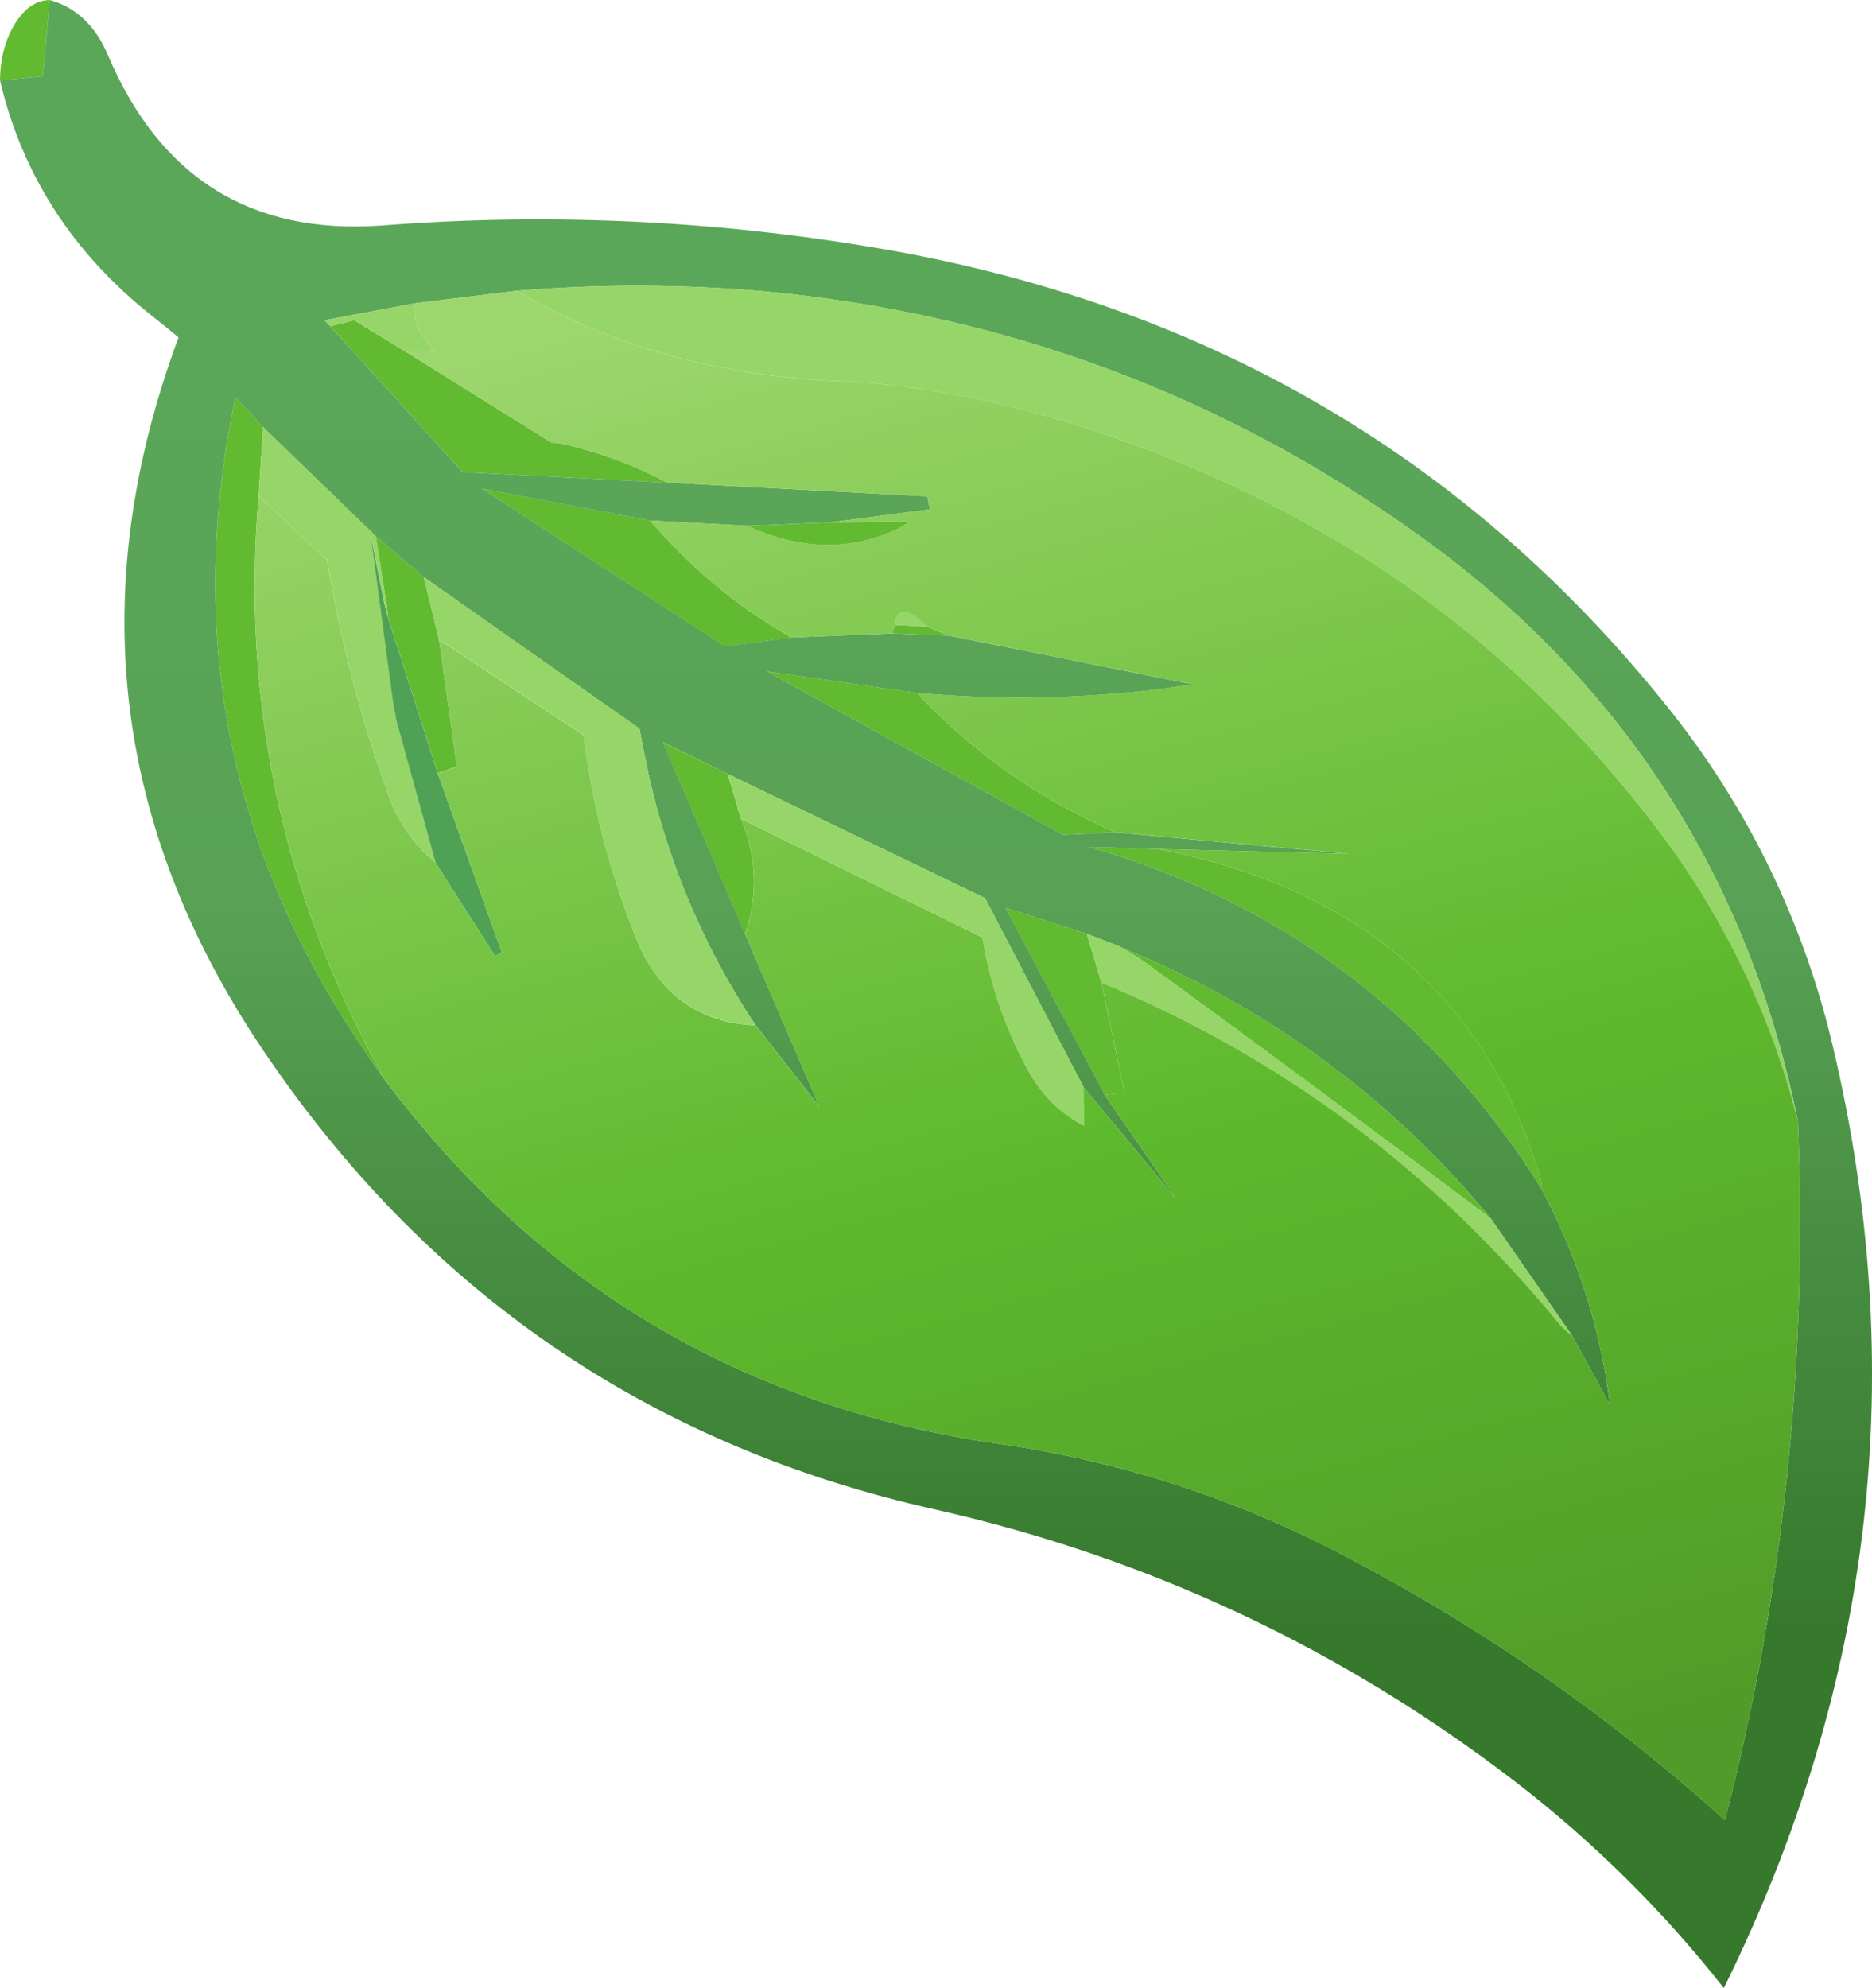
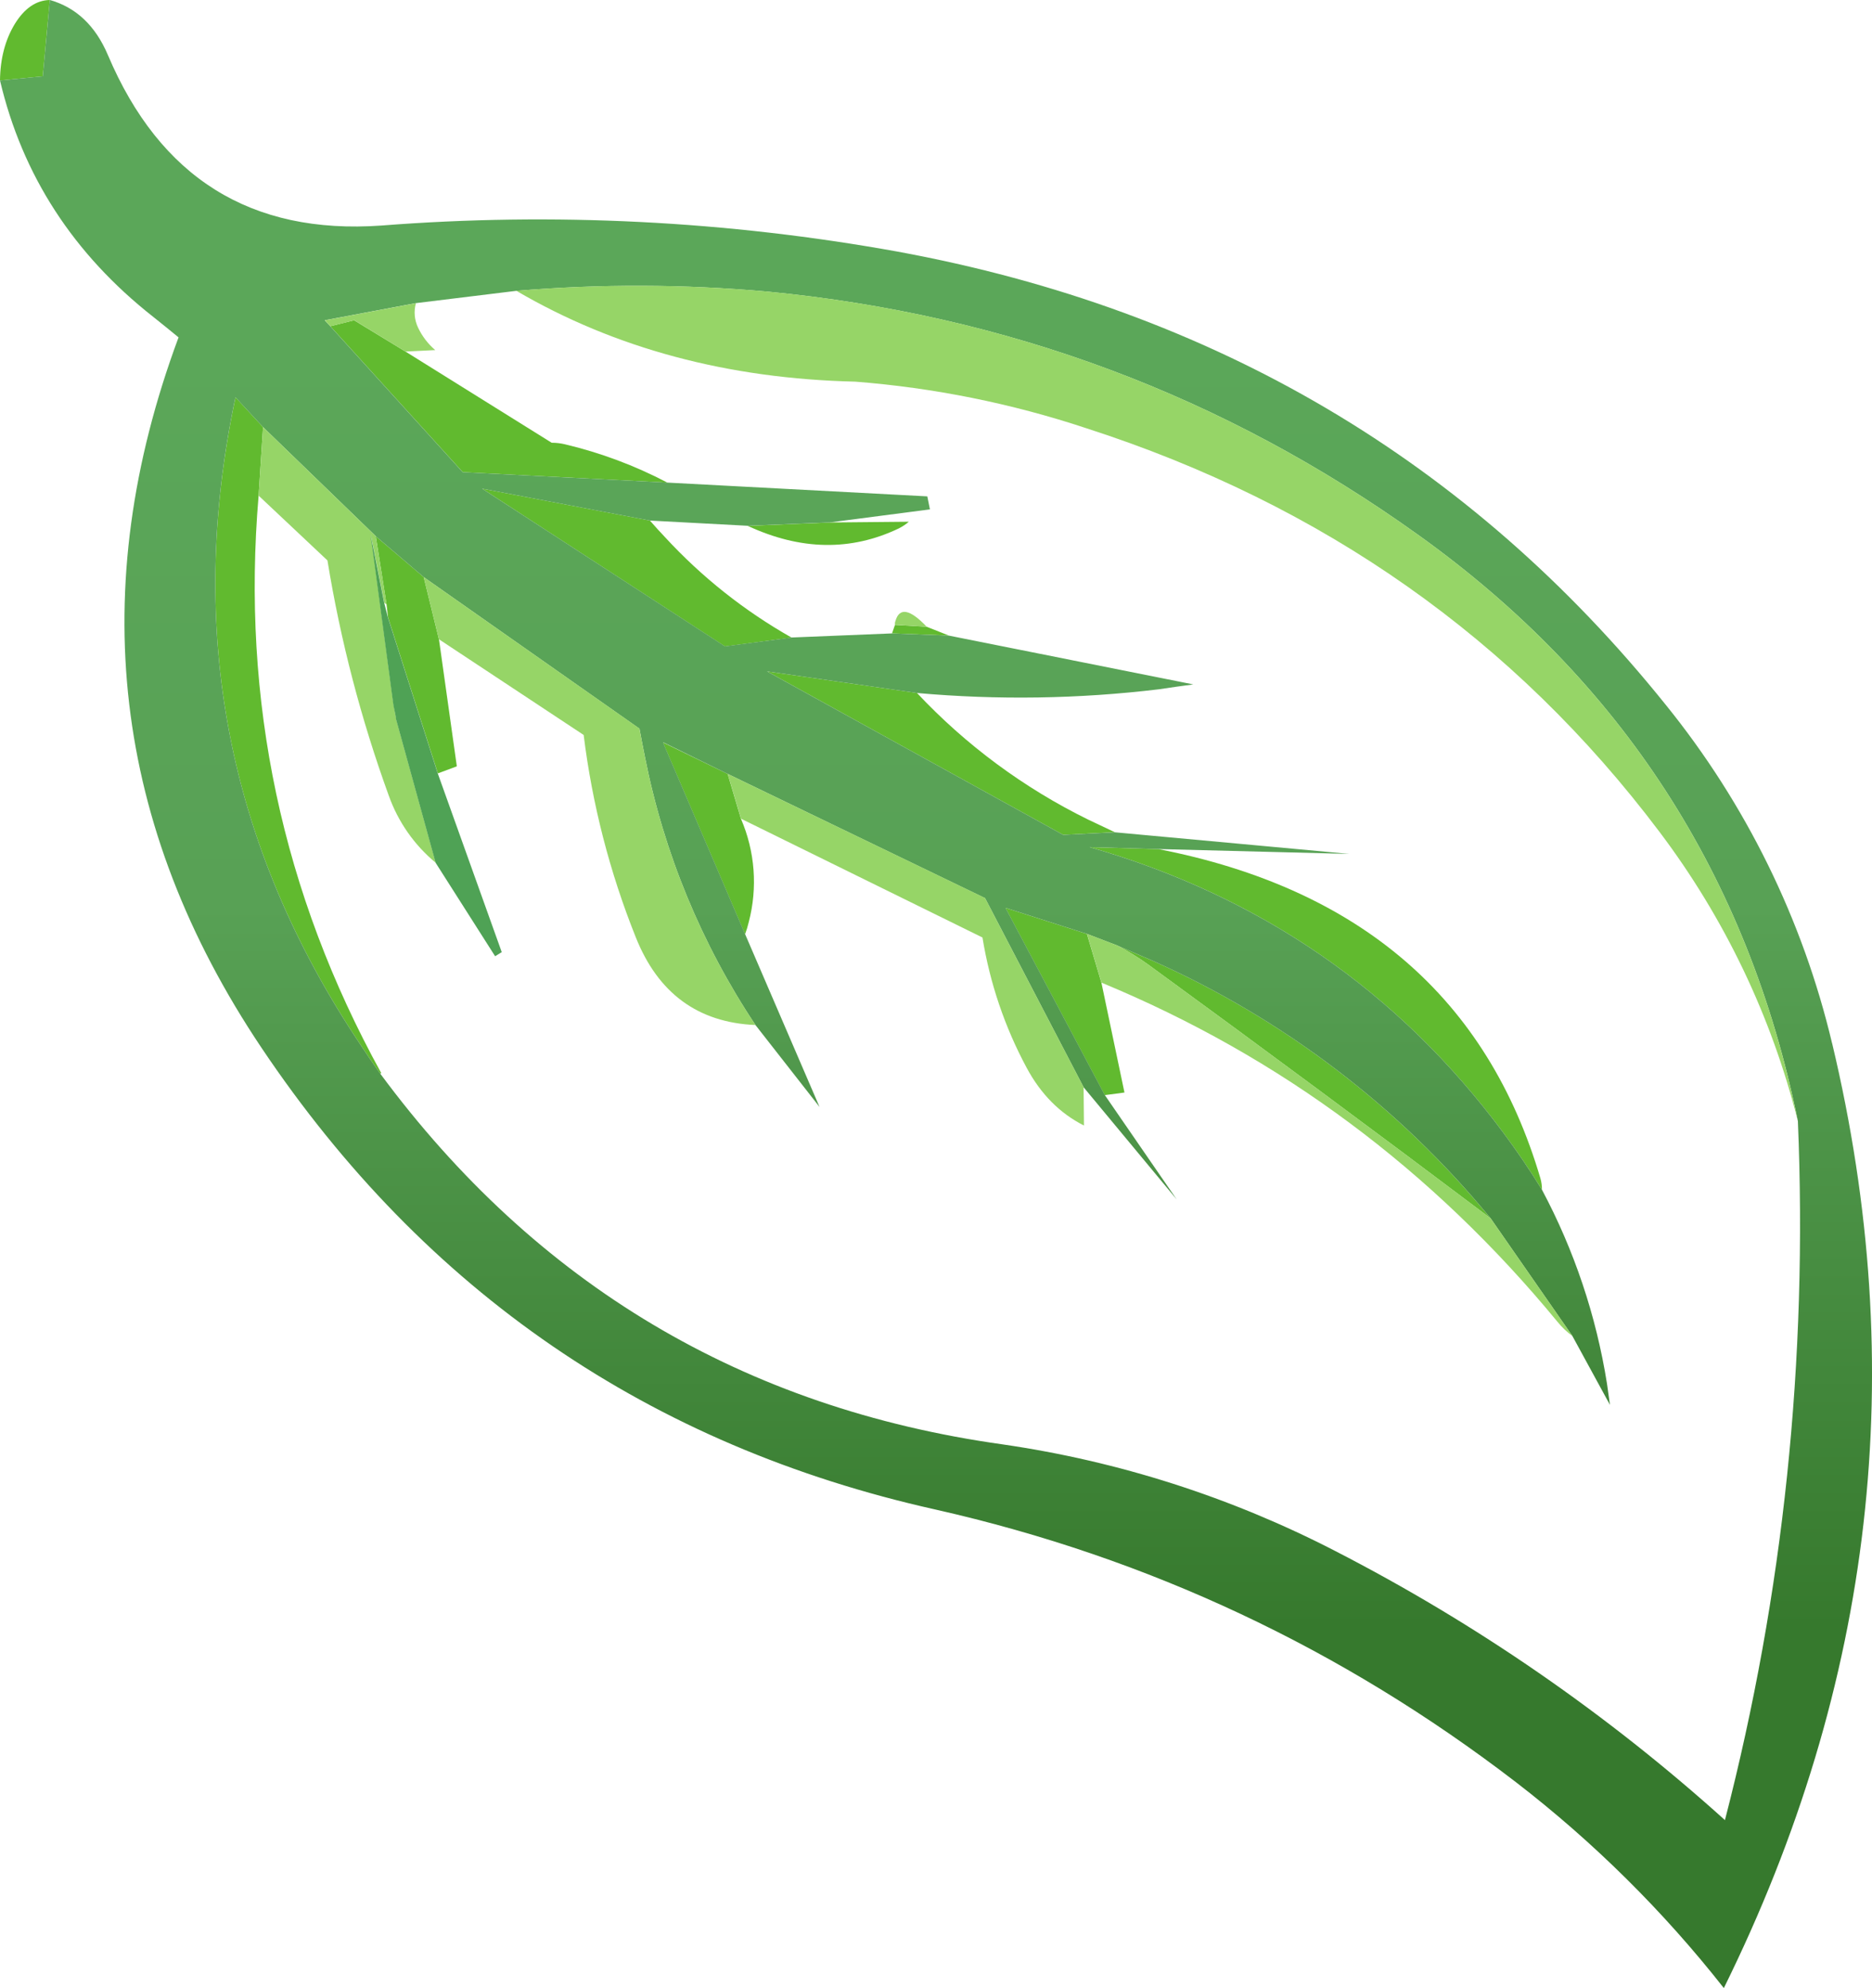
<svg xmlns="http://www.w3.org/2000/svg" version="1.0" id="Layer_1" x="0px" y="0px" viewBox="0 0 846.93 899.13" enable-background="new 0 0 846.93 899.13" xml:space="preserve">
  <title>trees_0014</title>
  <path fill="#61BA2F" d="M6.73,10.78C2.357,17.967,0.113,26.5,0,36.38l19.35-1.85L22.55,0C16.383,0.113,11.11,3.707,6.73,10.78   M508.73,494.11l-10.43-49.68l-6.56-22.06l-36.86-11.79l44.94,84.71l8.92-1.18 M521.03,434.33c-5.273-2.247-10.49-4.493-15.65-6.74  c4.863,2.53,9.542,5.4,14,8.59c52.06,37.947,103.727,76.23,155,114.85c-41.321-50.309-93.823-90.271-153.32-116.7 M414.86,313.41  L347,303.64l134,73.93l23.39-1.18l-12.12-5.73c-29.041-14.275-55.267-33.672-77.42-57.26 M404.92,282.58l-1.35,3.87l25.75,1l-10.1-4  l-14.31-0.84 M411.14,235.96l-35.68,0.34l-37.19,1.52c23.9,11.113,46.677,11.507,68.33,1.18c1.627-0.816,3.151-1.823,4.54-3   M198.59,289.16l-6.9-28.16L170,242.51l4.88,30.82l0.67,5.89l22.55,70.56l8.58-3.2l-8.08-57.43 M118.99,193.15l-12.45-13.47  c-22.36,105.433-3.57,202.947,56.37,292.54c2.92,4.493,5.95,8.927,9.09,13.3l0.5-0.17c-44.873-81.393-63.373-168.46-55.5-261.2l2-31   M300.08,335.81v0.34l37,86.39c0.678-1.816,1.239-3.673,1.68-5.56c4.065-15.508,2.823-31.93-3.53-46.65L329.2,350l-29.12-14.15   M300.92,243c-2.353-2.473-4.653-5-6.9-7.58L218.12,221L328,292.36l30.13-4C336.816,276.308,317.514,261.004,300.92,243 M183.45,159  l-23.23-14.15l-10.77,2.69l59.91,66l92.57,4.72c-14.696-7.706-30.301-13.534-46.45-17.35c-1.931-0.45-3.907-0.675-5.89-0.67  L183.45,159 M680.27,512.47c6.173,8.307,11.953,16.84,17.34,25.6c0.013-1.706-0.213-3.406-0.67-5.05  c-24-81.507-81.613-131.173-172.84-149l-31.1-0.89C570.387,405.357,632.81,448.47,680.27,512.47z" />
  <linearGradient id="SVGID_1_" gradientUnits="userSpaceOnUse" x1="591.149" y1="465.646" x2="591.149" y2="292.746" gradientTransform="matrix(3.37 0 0 3.37 -1568.7 -832.93)">
    <stop offset="0" style="stop-color:#36792D" />
    <stop offset="0.56" style="stop-color:#58A155" />
    <stop offset="1" style="stop-color:#5BA759" />
  </linearGradient>
  <path fill="url(#SVGID_1_)" d="M828.88,471.88c-13.298-56.016-39.007-108.33-75.23-153.08c-88.667-110.367-204.513-178.7-347.54-205  c-77.04-13.92-155.55-17.883-233.6-11.79c-58.907,4.153-100.14-21.557-123.7-77.13C43.197,11.66,34.443,3.367,22.55,0l-3.2,34.52  L0,36.38c10.1,42.887,33.213,78.533,69.34,106.94c3.813,3.033,7.627,6.12,11.44,9.26C38.487,266.42,51,373.527,118.32,473.9  c74.053,110.367,175.72,179.977,305,208.83c96.347,21.78,183.847,62.87,262.5,123.27c35.092,27.032,66.693,58.315,94.08,93.13  c67.88-137.42,84.213-279.837,49-427.25 M697.6,538.06c-5.387-8.76-11.167-17.293-17.34-25.6c-47.46-64-109.9-107.113-187.32-129.34  l31.15,0.88l86.34,2.19l-106-9.77L481,377.57l-134-73.93l67.83,9.77c36.479,3.262,73.198,2.699,109.56-1.68  c5.16-0.787,10.32-1.517,15.48-2.19l-110.54-22.07l-25.75-1l-45.44,1.85l-30.13,4L218.12,221L294,235.43l44.26,2.36l37.19-1.52  l45.27-5.89l-1.18-5.89l-117.64-6.23l-92.57-4.72l-59.91-66l-2.52-2.69l41.23-7.75l45.44-5.56c37.806-3.143,75.813-3.029,113.6,0.34  C455.69,142.313,553.877,179.02,641.73,242c91.893,65.793,149.117,154.15,171.67,265.07c4.487,108.233-6.513,213.6-33,316.1  c-53.292-48.036-112.586-88.96-176.4-121.75c-47.078-24.279-97.869-40.555-150.29-48.16C336.477,636.867,242.573,580.953,172,485.52  c-3.14-4.38-6.17-8.813-9.09-13.3c-59.94-89.593-78.733-187.103-56.38-292.53L119,193.16l51,49.34l21.69,18.5l97.61,68.54  c0.787,4.267,1.627,8.6,2.52,13c8.56,43.253,25.55,84.398,50,121.09l28.95,37l-33.66-78.14l-37-86.39v-0.34L329.2,350l116.46,56.2  l44.6,85.55l42.08,50.69l-32.48-47.15l-44.94-84.71l36.86,11.79l13.63,5.22c5.16,2.247,10.377,4.493,15.65,6.74  c59.494,26.421,111.995,66.372,153.32,116.67l37,53.22l17,31.16c-0.447-3.253-0.897-6.453-1.35-9.6  C722.163,595.108,712.217,565.461,697.6,538.06z" />
  <path fill="#96D567" d="M405.1,280.91c-0.221,0.531-0.281,1.116-0.17,1.68l14.31,0.84c-7.627-8-12.34-8.843-14.14-2.53 M329.2,349.9  l6.06,20.38L444.49,424c3.344,20.622,10.103,40.542,20,58.94c6.393,11.9,15.033,20.6,25.92,26.1l-0.17-17.35l-44.6-85.55L329.2,350   M191.69,261l6.9,28.12l65.47,43.28c3.88,31.371,11.799,62.109,23.56,91.45c10.1,25.373,28.163,38.62,54.19,39.74  c-24.45-36.692-41.44-77.837-50-121.09c-0.9-4.38-1.74-8.713-2.52-13L191.69,261 M119,193.16l-2,31l31.14,29.3  c5.918,36.265,15.216,71.897,27.77,106.43c4.214,11.828,11.542,22.299,21.21,30.31l-17.84-64.67v-0.33l-1.18-6.06l-10.43-77.8  l6.23,31.32l1,0.67l-4.9-30.82l-51-49.34 M300.08,335.81L300.08,335.81 M160.22,144.81L183.45,159l13.46-0.67  c-3.263-2.784-5.9-6.226-7.74-10.1c-1.677-3.458-2.032-7.409-1-11.11l-41.23,7.75l2.52,2.69l10.77-2.69 M813.39,507.08  C790.843,396.153,733.623,307.793,641.73,242c-87.853-62.98-186.03-99.693-294.53-110.14c-37.787-3.369-75.794-3.483-113.6-0.34  c44.547,26.047,95.653,39.743,153.32,41.09c35.56,2.761,70.654,9.829,104.51,21.05c107.267,34.58,193.717,95.43,259.35,182.55  c29.42,38.985,50.711,83.482,62.61,130.85 M711.39,604.23l-37-53.22c-51.273-38.62-102.94-76.903-155-114.85  c-4.458-3.19-9.137-6.06-14-8.59l-13.63-5.22l6.56,22.06c80.893,33.46,149.673,84.6,206.34,153.42  c1.964,2.418,4.229,4.576,6.74,6.42L711.39,604.23z" />
  <path fill="#4FA255" d="M178.9,323.34l0.34,2.19l17.84,64.67L224,432.47l3-1.85l-28.95-80.84l-22.55-70.56l-1.68-6.57l-6.23-31.32  l10.43,77.8L178.9,323.34z" />
  <linearGradient id="SVGID_2_" gradientUnits="userSpaceOnUse" x1="579.246" y1="280.907" x2="636.596" y2="494.957" gradientTransform="matrix(3.37 0 0 3.37 -1568.7 -832.93)">
    <stop offset="0" style="stop-color:#9DD66D" />
    <stop offset="0.56" style="stop-color:#5EB92C" />
    <stop offset="1" style="stop-color:#509B29" />
  </linearGradient>
-   <path fill="url(#SVGID_2_)" d="M179.24,325.2l-0.34-1.85l-0.84-4.21L179.24,325.2 M175.54,279.2l-0.67-5.89l-1-0.67l1.68,6.57   M696.93,533c0.457,1.644,0.683,3.344,0.67,5.05c14.626,27.406,24.579,57.06,29.45,87.74c0.447,3.147,0.897,6.347,1.35,9.6  l-17-31.16c-2.506-1.839-4.768-3.989-6.73-6.4c-56.667-68.82-125.447-119.96-206.34-153.42l10.43,49.68l-8.92,1.18l32.48,47.15  l-42.08-50.69l0.17,17.35c-10.887-5.5-19.527-14.2-25.92-26.1c-9.897-18.398-16.656-38.318-20-58.94l-109.24-53.71  c6.36,14.724,7.607,31.155,3.54,46.67c-0.441,1.887-1.002,3.744-1.68,5.56l33.66,78.14l-28.95-37  c-26-1.12-44.063-14.367-54.19-39.74c-11.761-29.341-19.68-60.079-23.56-91.45l-65.47-43.28l8.08,57.43l-8.58,3.2l28.9,80.76  l-3,1.85l-26.92-42.27c-9.668-8.011-16.996-18.482-21.21-30.31c-12.555-34.537-21.852-70.172-27.77-106.44l-31.1-29.3  c-7.853,92.74,10.66,179.807,55.54,261.2l-0.5,0.17c70.547,95.433,164.447,151.347,281.7,167.74  c52.411,7.608,103.191,23.884,150.26,48.16c63.818,32.792,123.116,73.72,176.41,121.76c26.48-102.507,37.48-207.873,33-316.1  c-11.899-47.368-33.19-91.865-62.61-130.85c-65.647-87.127-152.1-147.98-259.36-182.56c-33.856-11.221-68.95-18.289-104.51-21.05  c-57.673-1.333-108.78-15.03-153.32-41.09l-45.44,5.56c-1.032,3.701-0.677,7.652,1,11.11c1.84,3.874,4.477,7.316,7.74,10.1  l-13.46,0.67l66.14,41.26c1.983-0.005,3.959,0.22,5.89,0.67c16.149,3.816,31.754,9.645,46.45,17.35l117.64,6.23l1.18,5.89  l-45.27,5.89l35.68-0.34c-1.389,1.177-2.913,2.184-4.54,3c-21.653,10.327-44.43,9.933-68.33-1.18L294,235.43  c2.247,2.58,4.547,5.107,6.9,7.58c16.602,17.984,35.907,33.267,57.22,45.3l45.44-1.85l1.35-3.87c-0.111-0.564-0.051-1.149,0.17-1.68  c1.793-6.287,6.507-5.443,14.14,2.53l10.1,4l110.57,22.06c-5.16,0.667-10.32,1.397-15.48,2.19  c-36.362,4.379-73.081,4.942-109.56,1.68c22.153,23.588,48.379,42.985,77.42,57.26l12.12,5.73l106,9.77l-86.3-2.13  C615.303,401.833,672.917,451.5,696.93,533z" />
</svg>